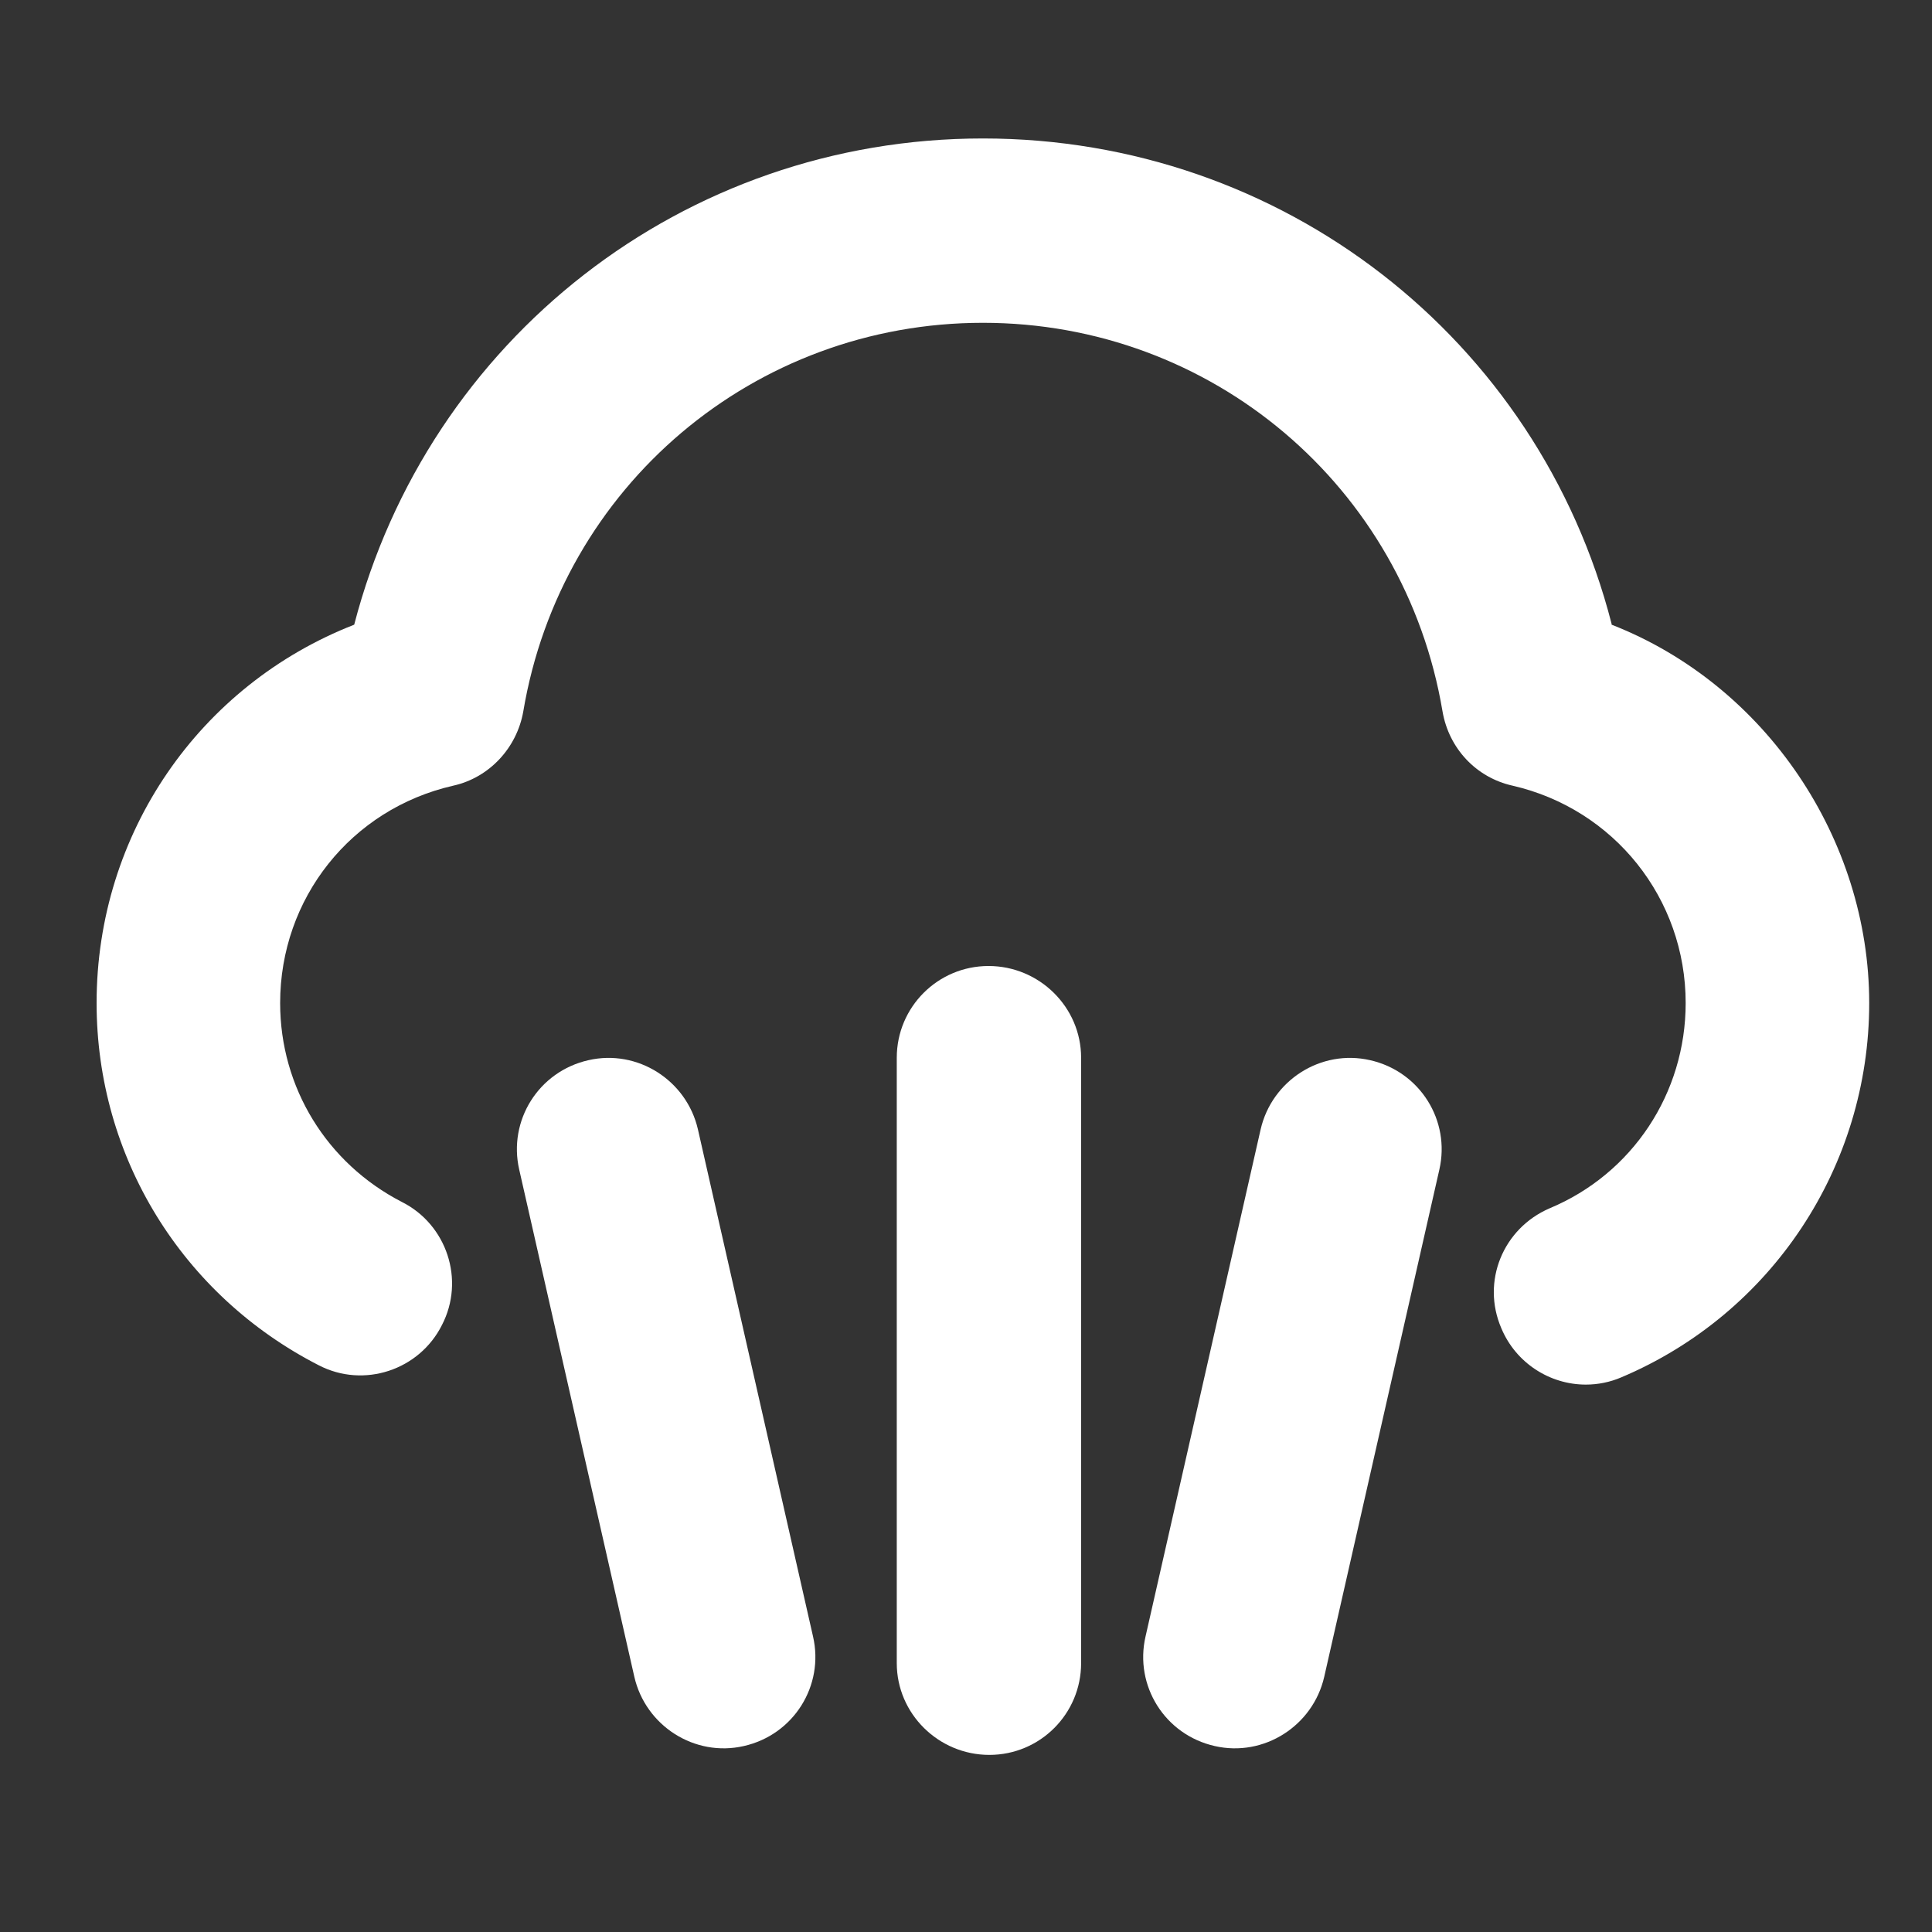
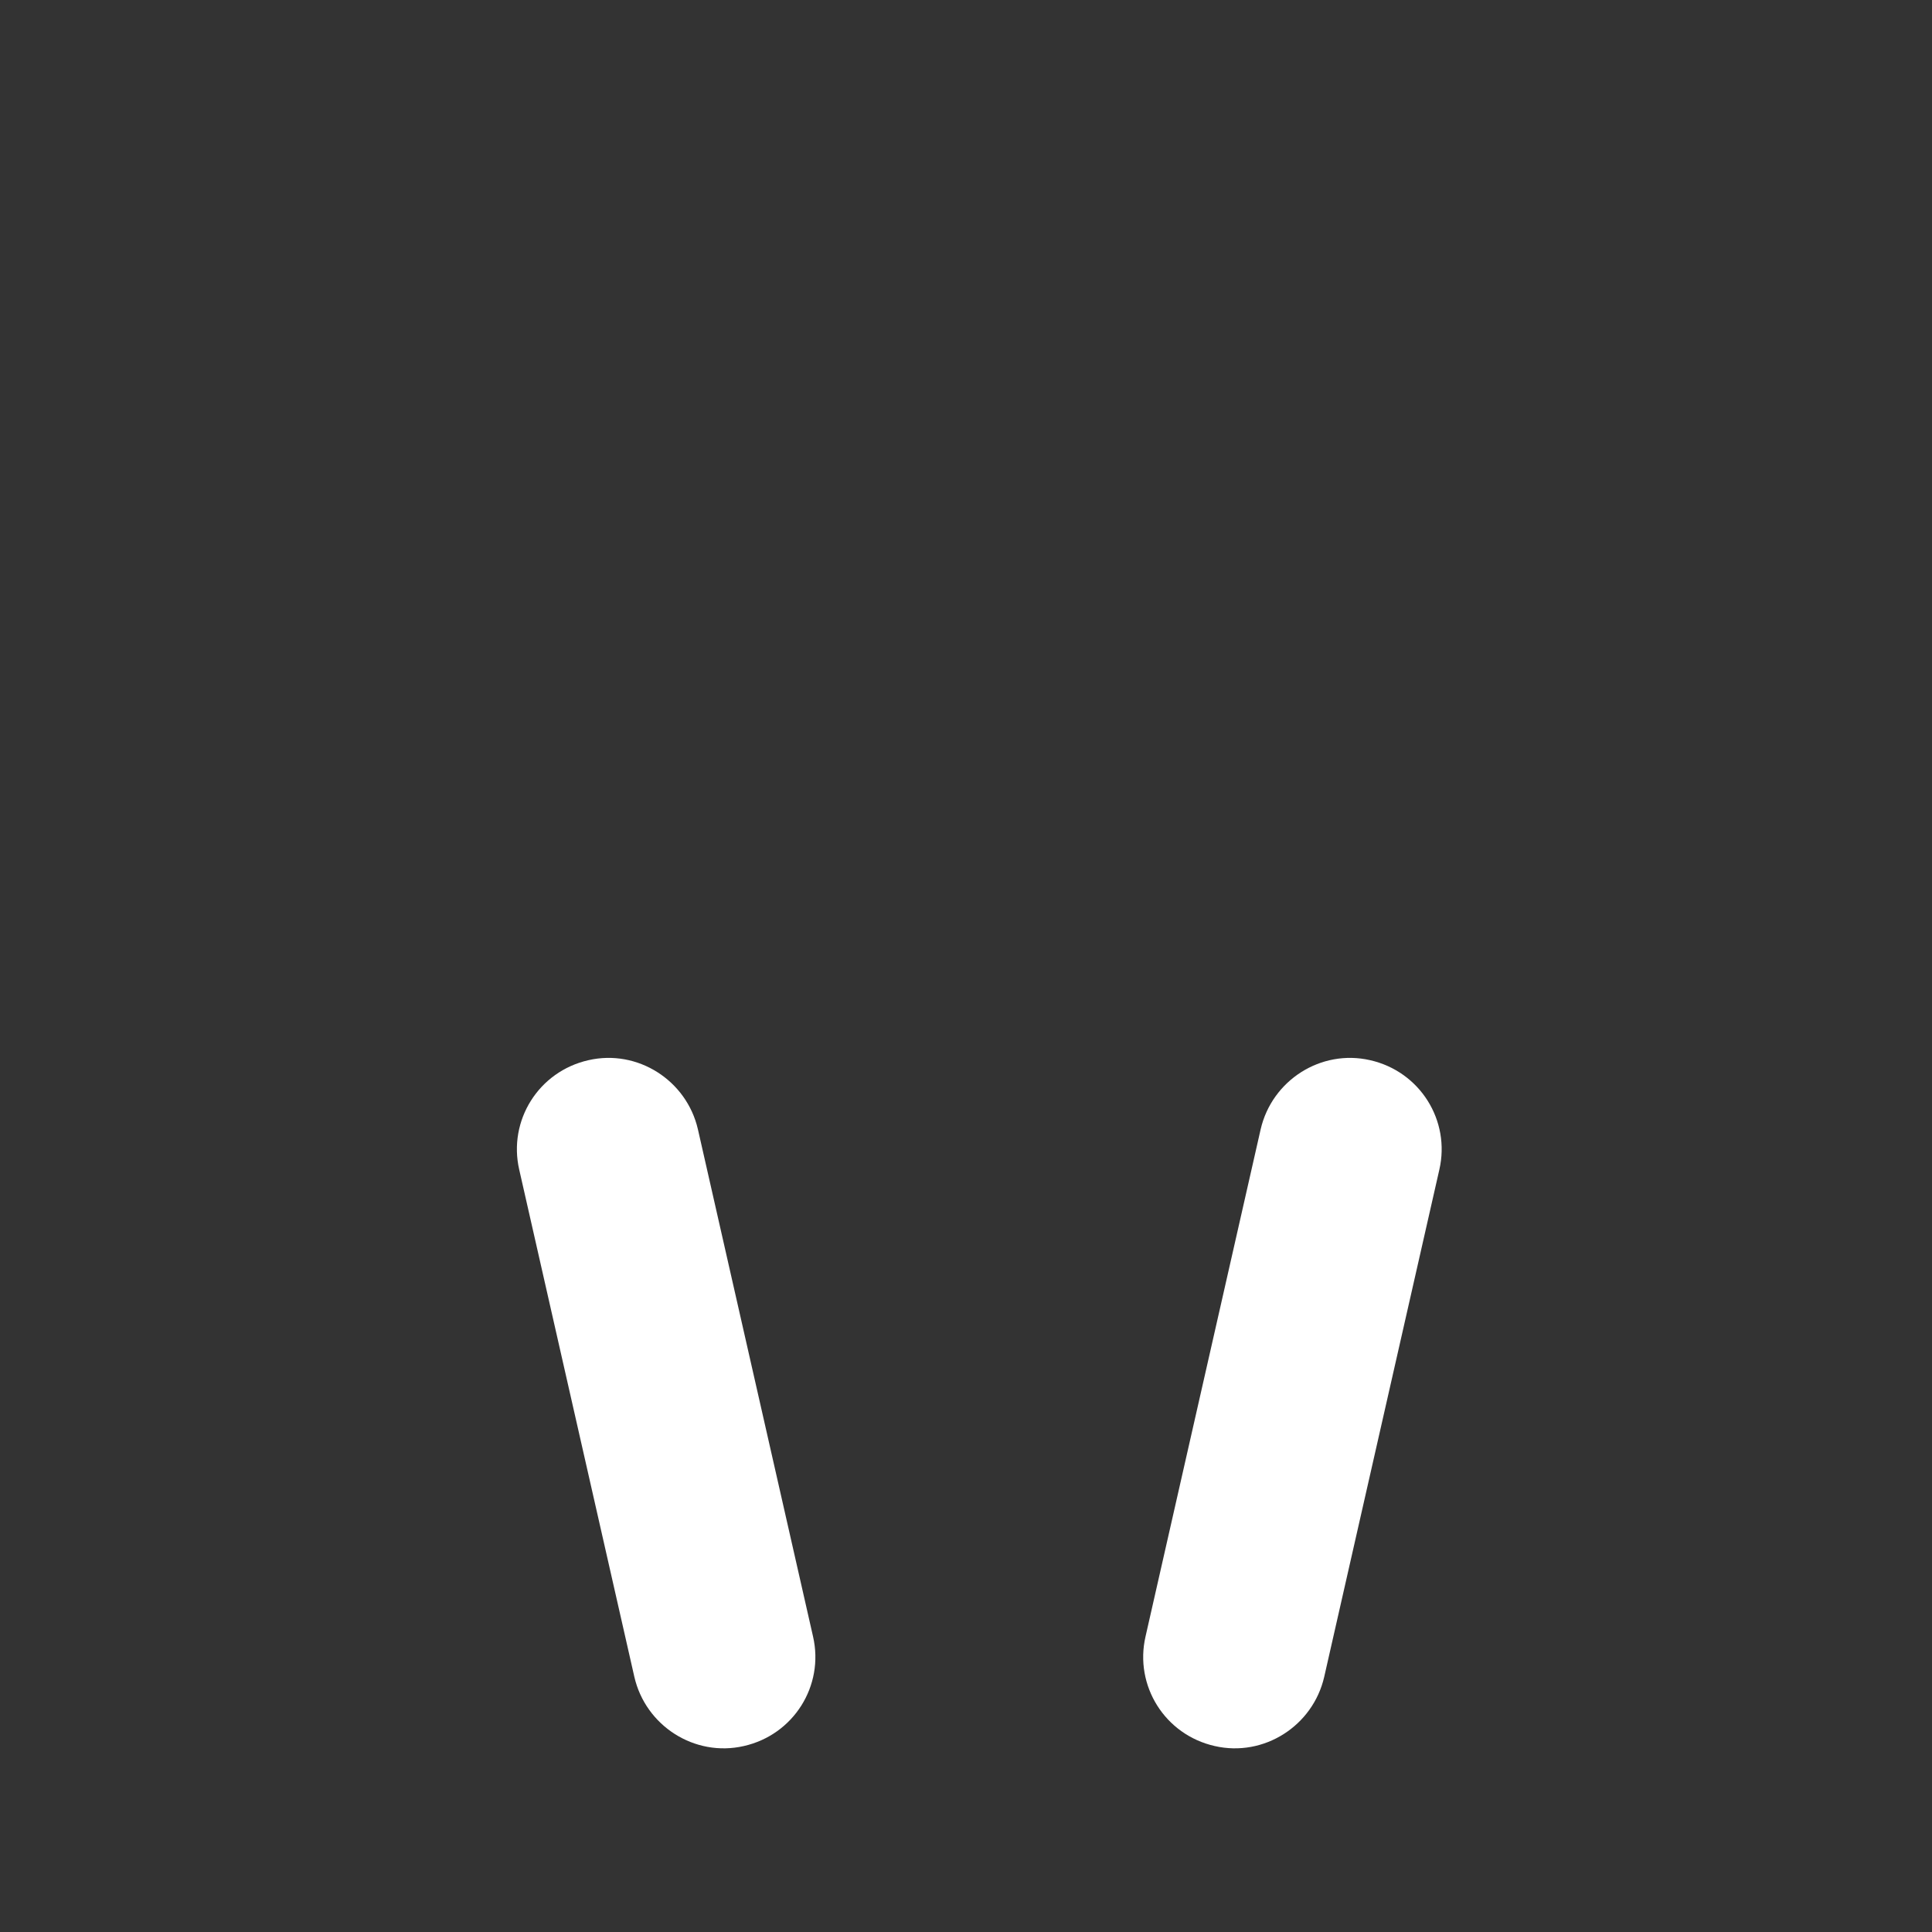
<svg xmlns="http://www.w3.org/2000/svg" id="_图层_1" viewBox="0 0 24 24">
  <rect x="0" y="0" width="24" height="24" fill="#333333" stroke="none" />
  <defs>
    <style>.cls-1{fill:#fff;}</style>
  </defs>
-   <path class="cls-1" d="M13.43,20.66v-7.52c0-.63-.52-1.14-1.15-1.14h0c-.63,0-1.14,.51-1.14,1.14v7.52c0,.63,.52,1.14,1.15,1.14h0c.63,0,1.14-.51,1.14-1.14h0Z" />
  <path class="cls-1" d="M10.1,20.33l-1.43-6.3c-.14-.61-.75-1-1.36-.86h0c-.62,.14-1,.75-.86,1.36l1.43,6.3c.14,.61,.75,1,1.36,.86h0c.62-.14,1-.75,.86-1.36h0Z" />
  <path class="cls-1" d="M14.23,20.33l1.43-6.3c.14-.61,.75-1,1.36-.86h0c.62,.14,1,.75,.86,1.36l-1.43,6.3c-.14,.61-.75,1-1.36,.86h0c-.62-.14-1-.75-.86-1.36h0Z" />
-   <path class="cls-1" d="M20.02,7.75c-.91-3.54-4.09-6.03-7.81-6.03s-6.89,2.5-7.81,6.04c-1.92,.75-3.2,2.59-3.2,4.7,0,1.91,1.06,3.63,2.76,4.5,.56,.29,1.25,.06,1.53-.5,.29-.56,.06-1.25-.5-1.53-.93-.48-1.51-1.42-1.51-2.47,0-1.3,.88-2.41,2.15-2.7,.45-.1,.79-.47,.87-.92,.47-2.8,2.87-4.83,5.71-4.83s5.24,2.03,5.71,4.83c.08,.46,.42,.82,.87,.92,1.26,.29,2.15,1.4,2.15,2.7,0,1.12-.66,2.12-1.69,2.55-.58,.25-.85,.91-.6,1.49,.18,.43,.6,.7,1.05,.7,.15,0,.3-.03,.44-.09,1.87-.79,3.08-2.62,3.08-4.65s-1.28-3.95-3.2-4.7h0Z" />
</svg>